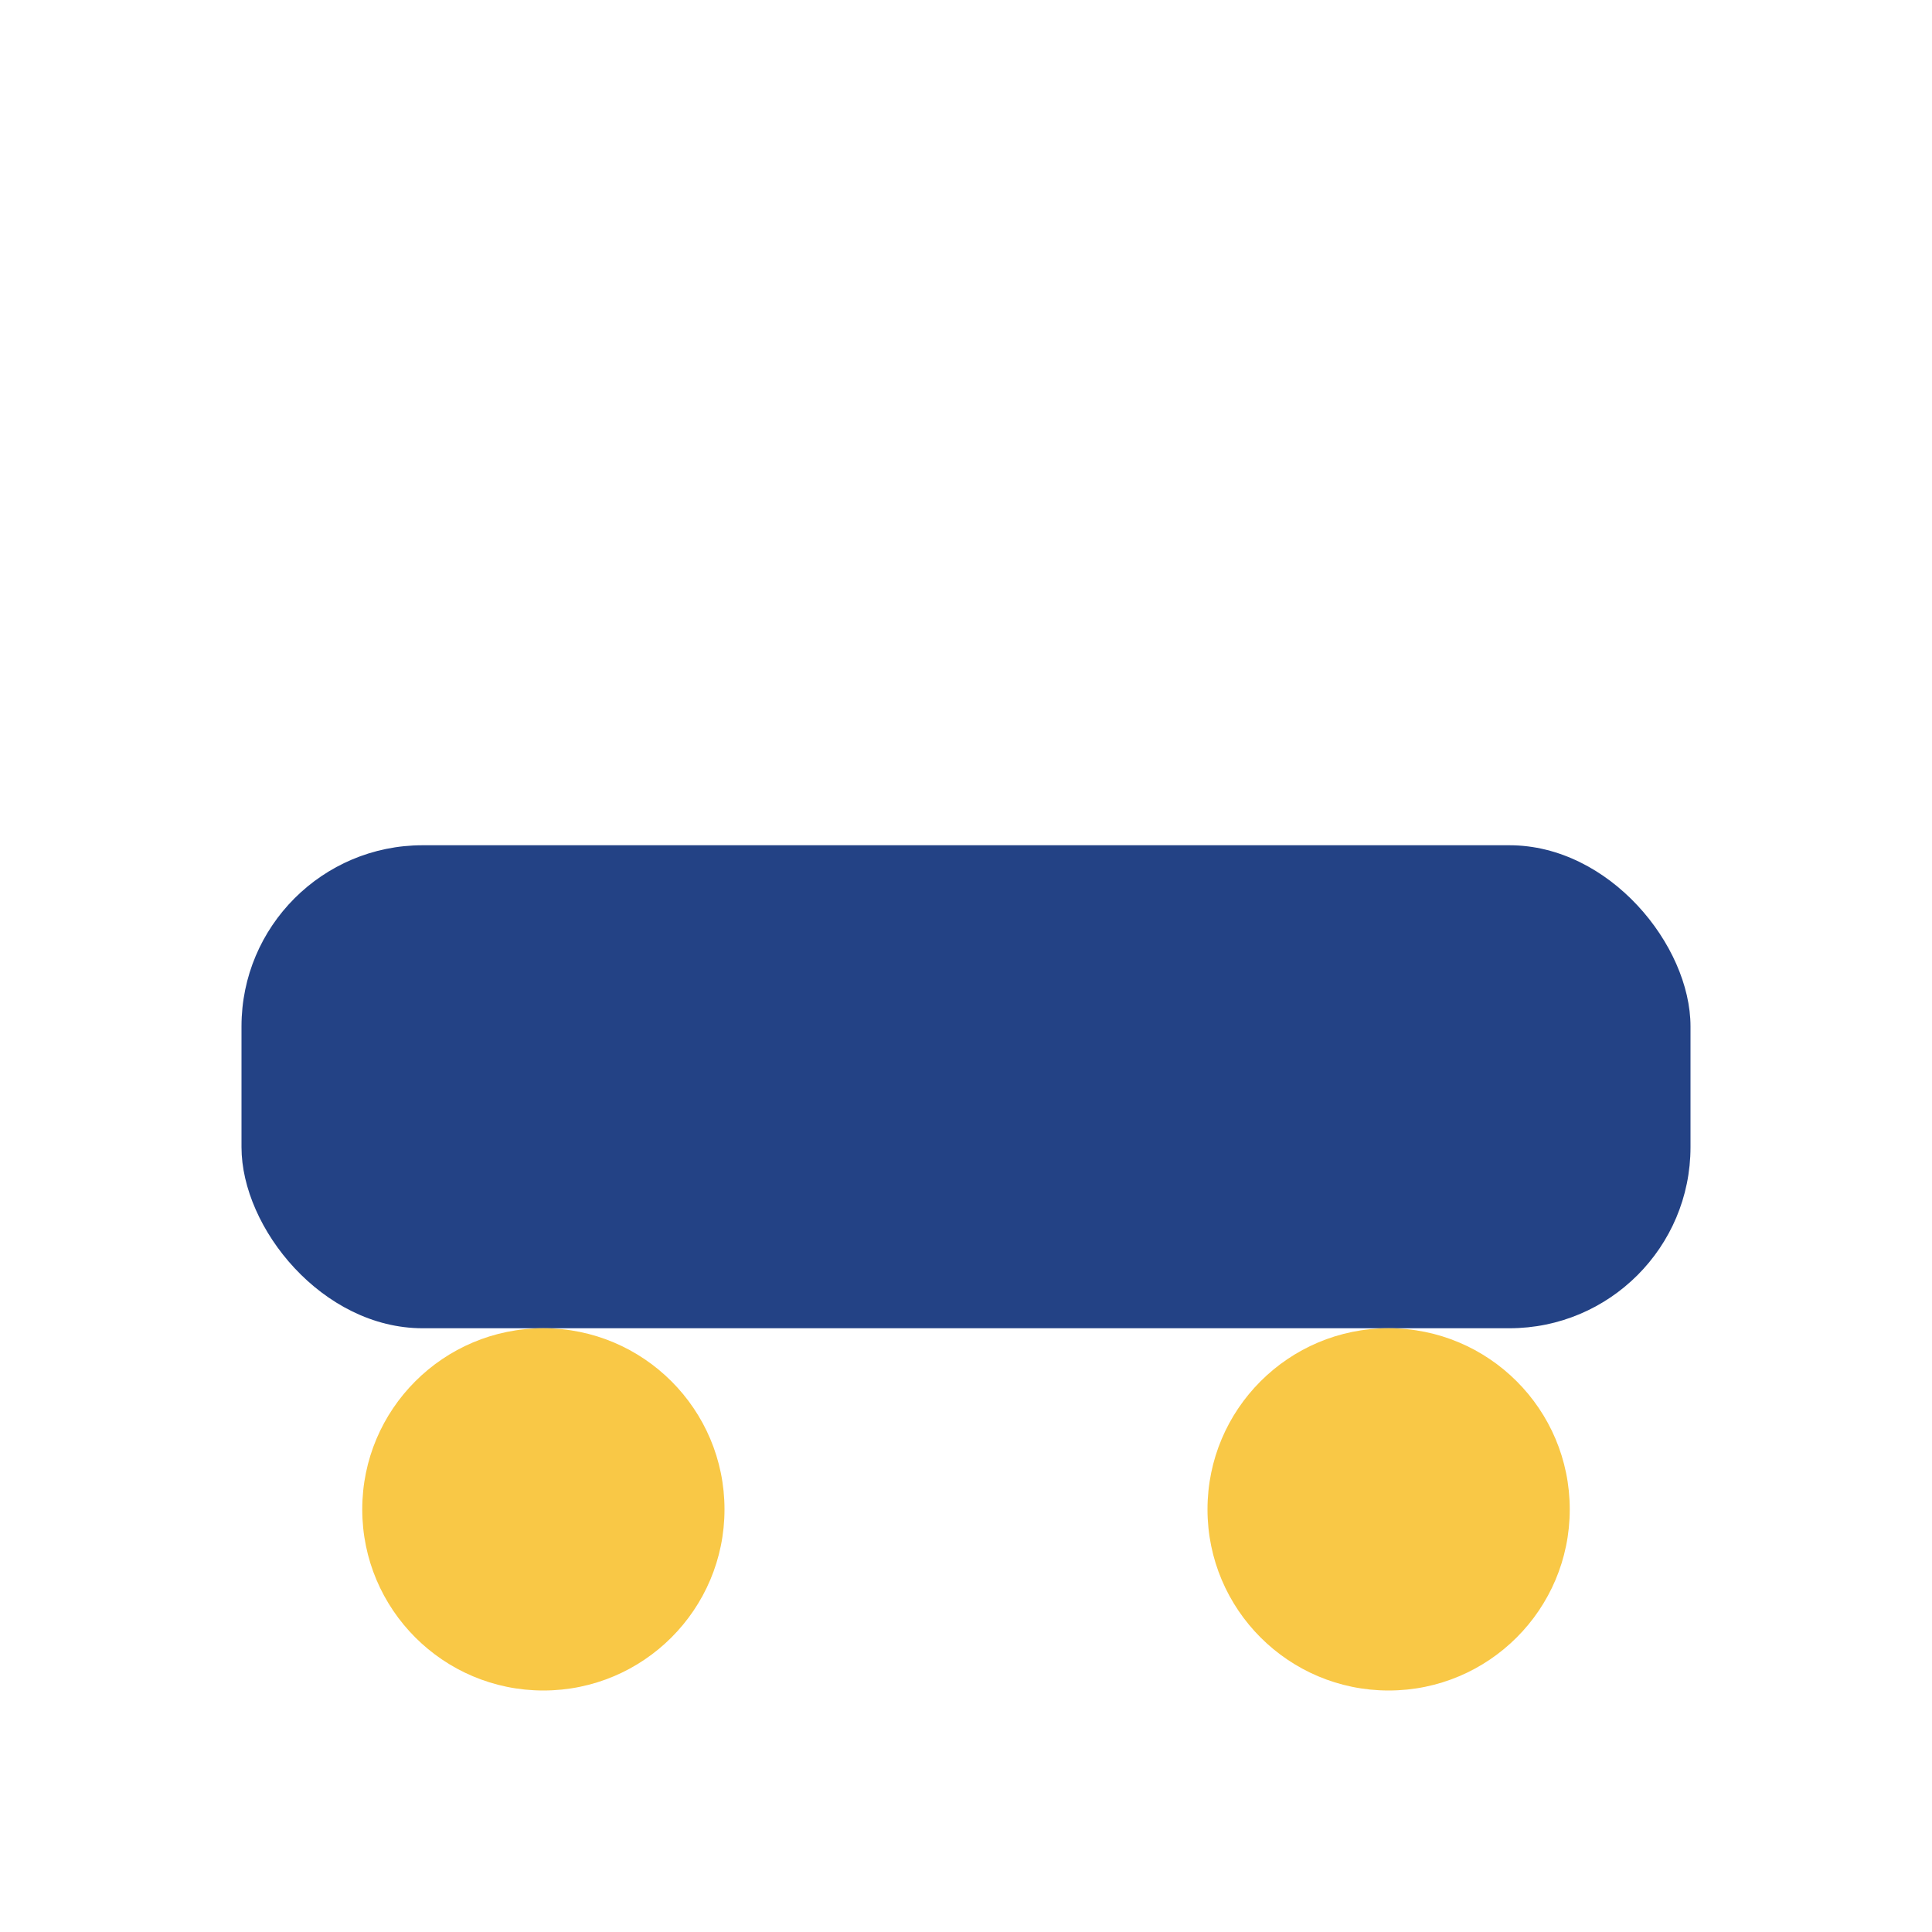
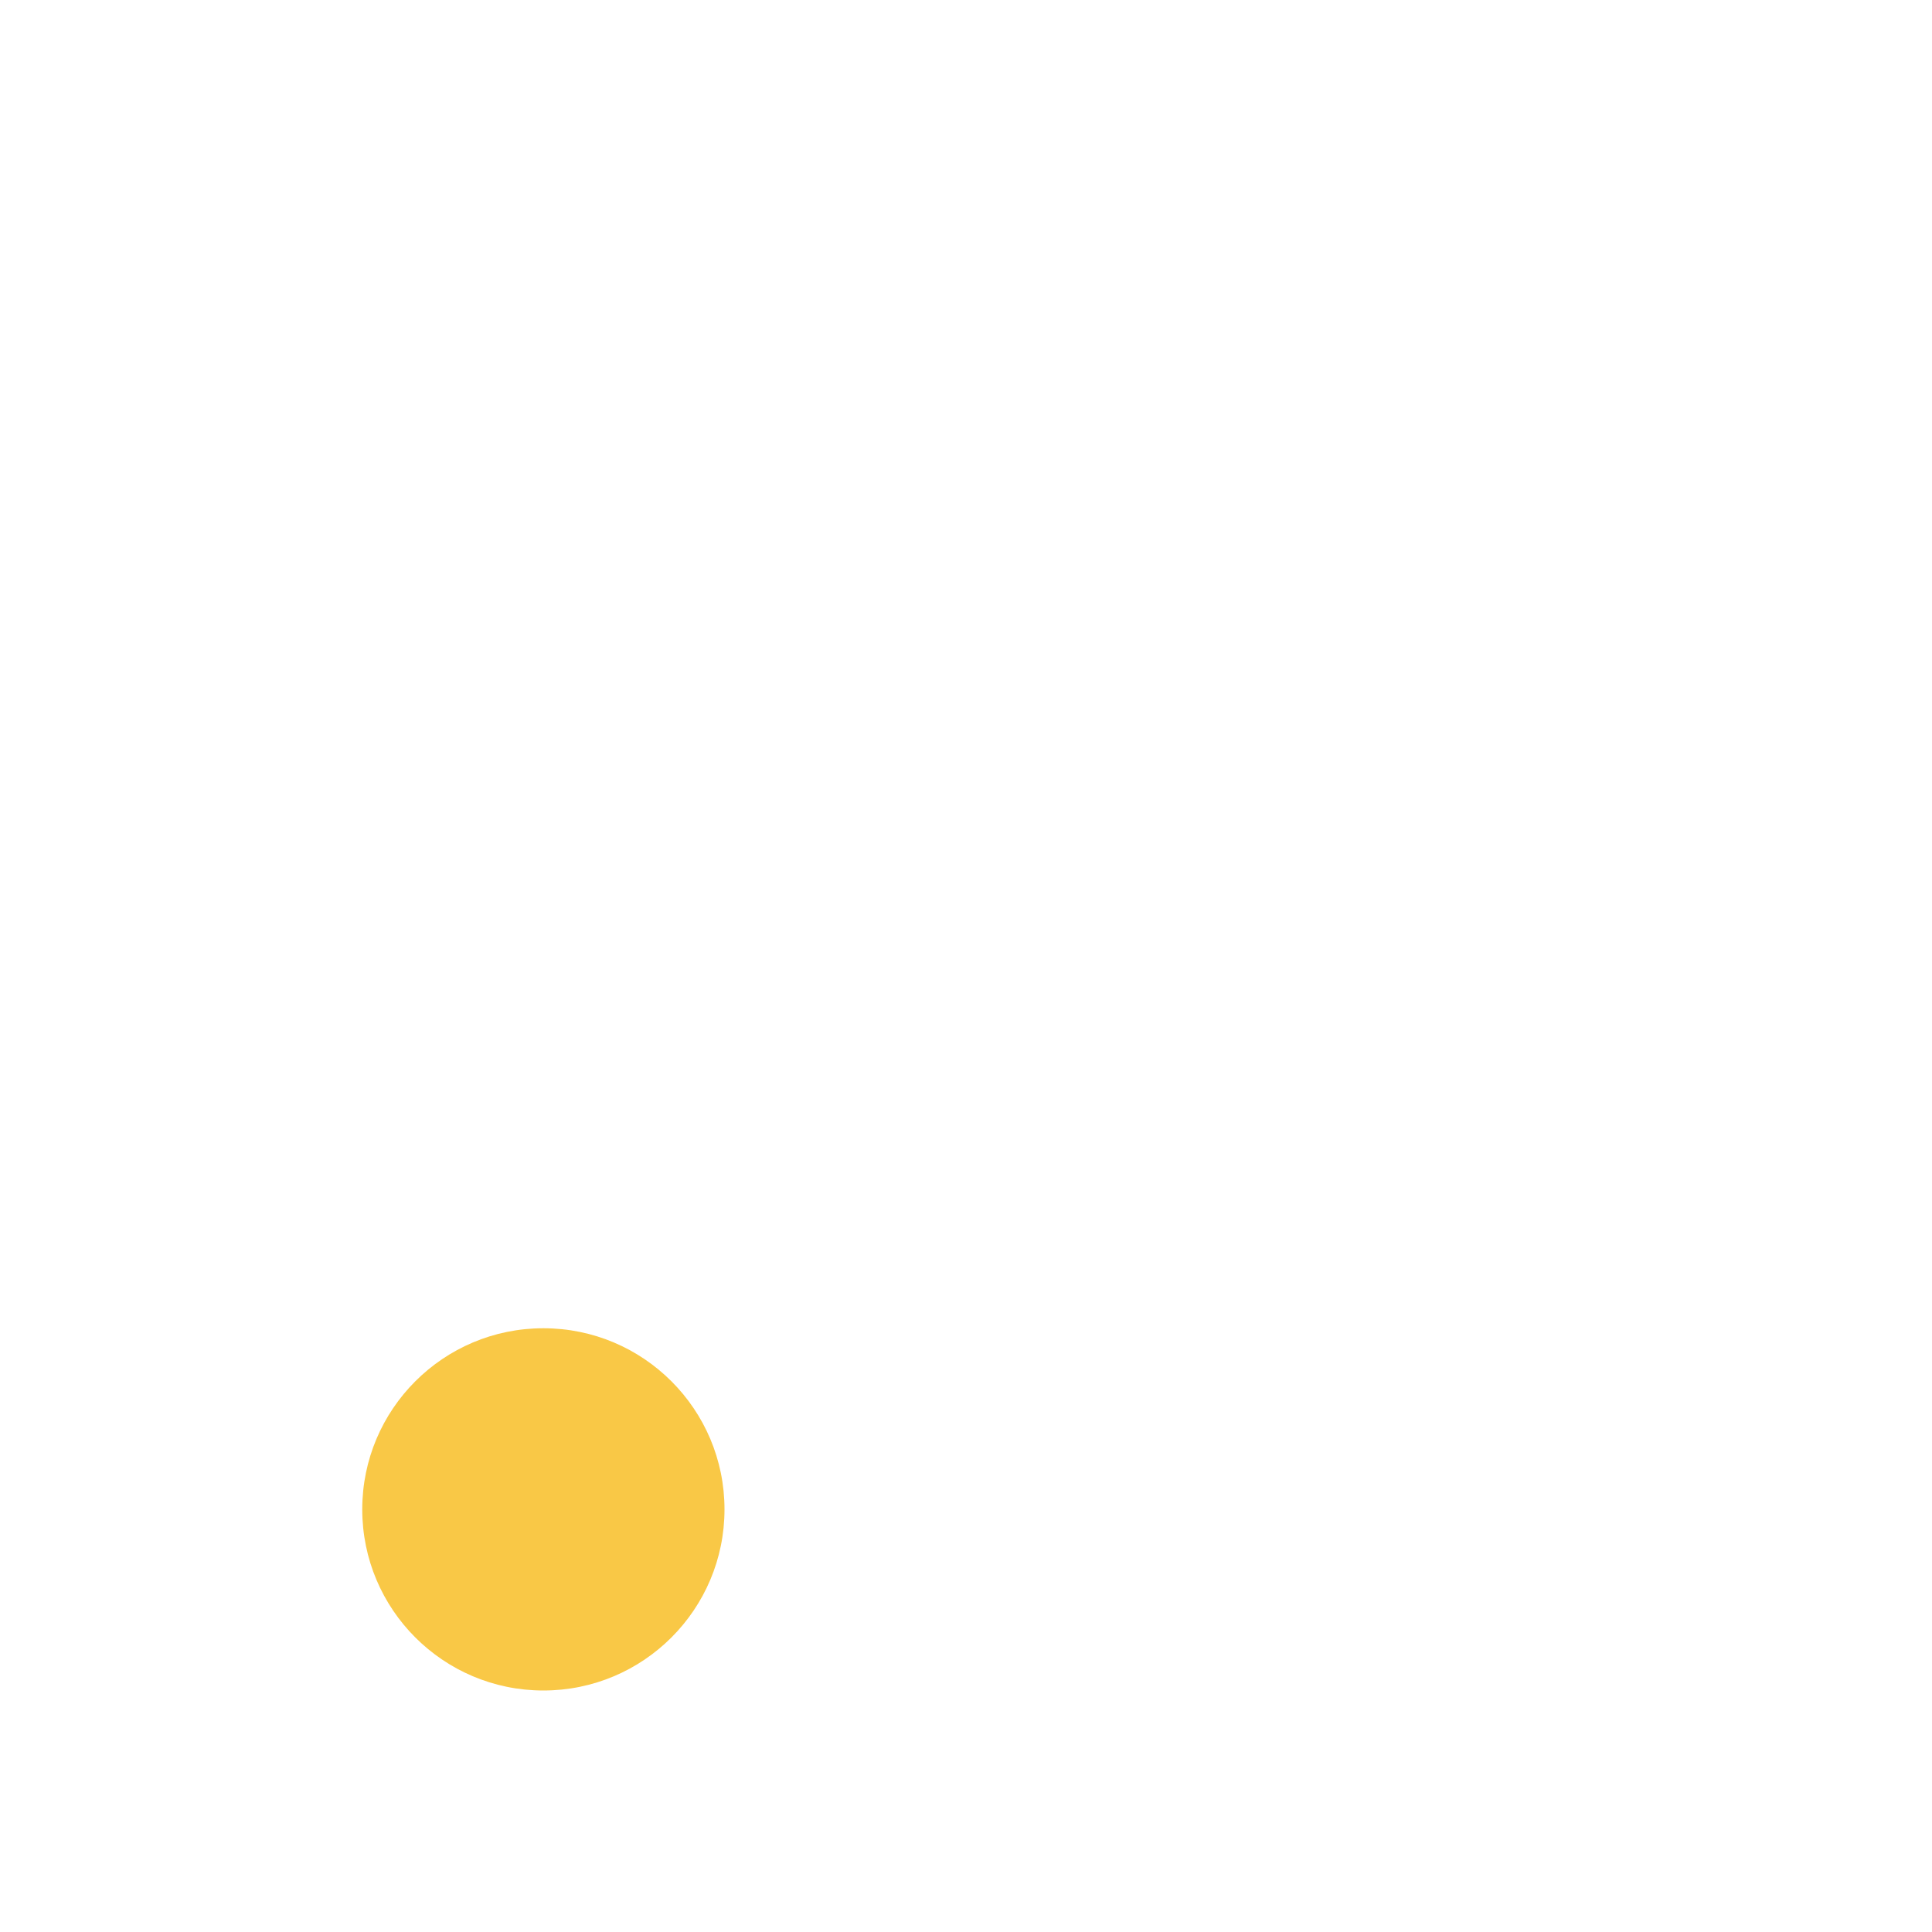
<svg xmlns="http://www.w3.org/2000/svg" width="32" height="32" viewBox="0 0 32 32">
-   <rect x="4" y="14" width="24" height="8" rx="3" fill="#234285" />
  <circle cx="9" cy="25" r="3" fill="#F9C846" />
-   <circle cx="23" cy="25" r="3" fill="#F9C846" />
</svg>